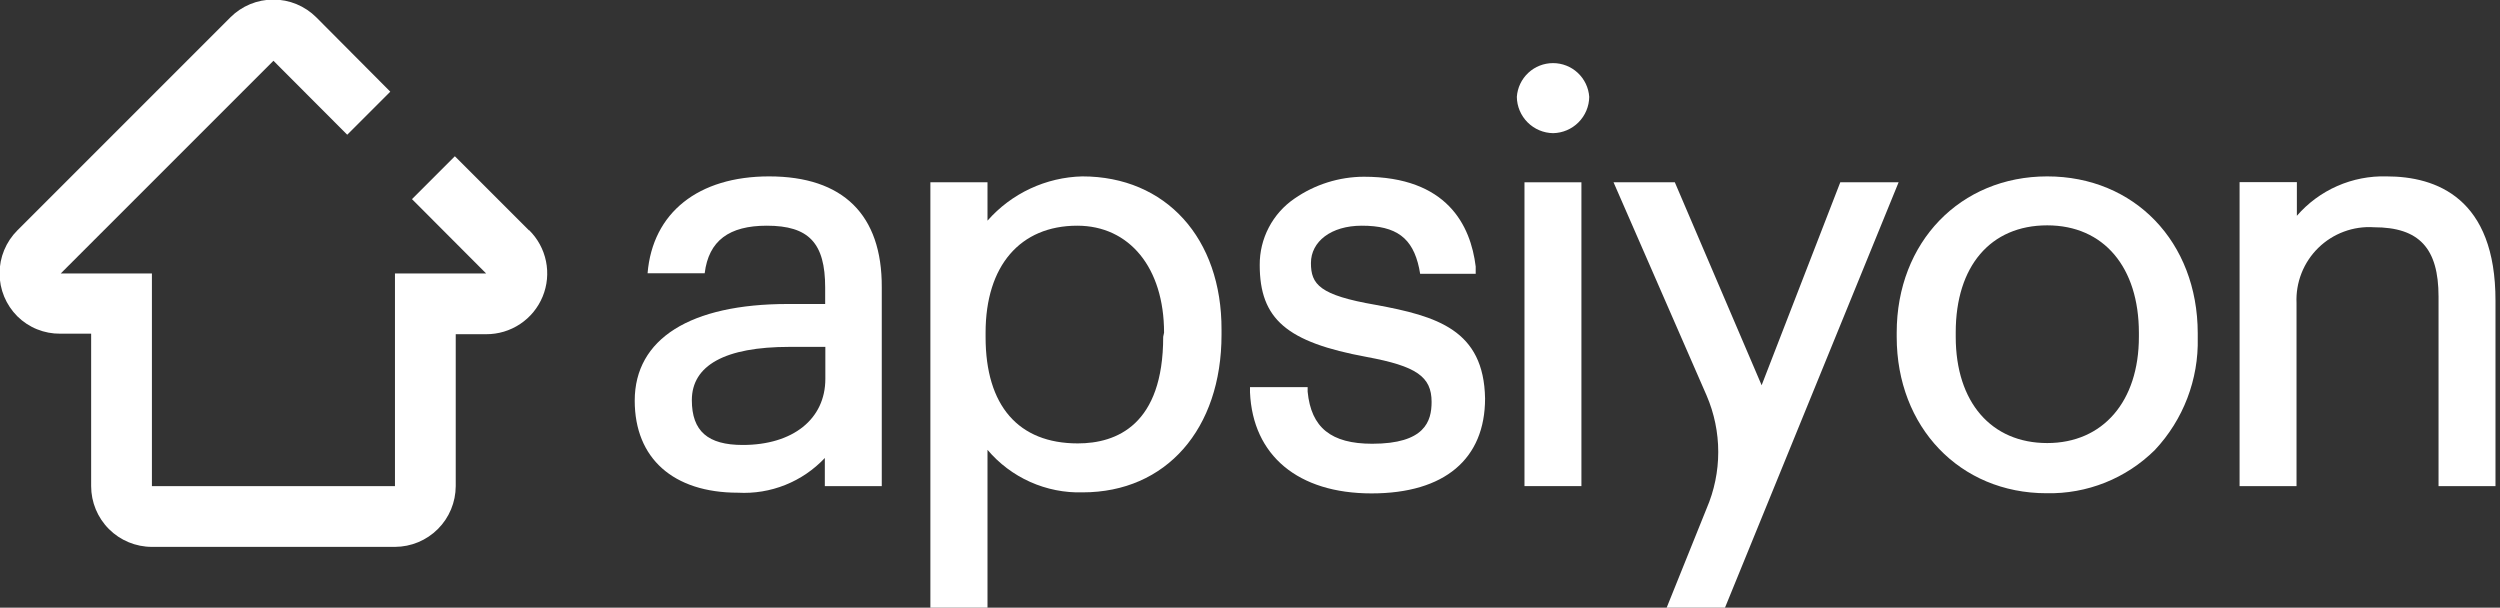
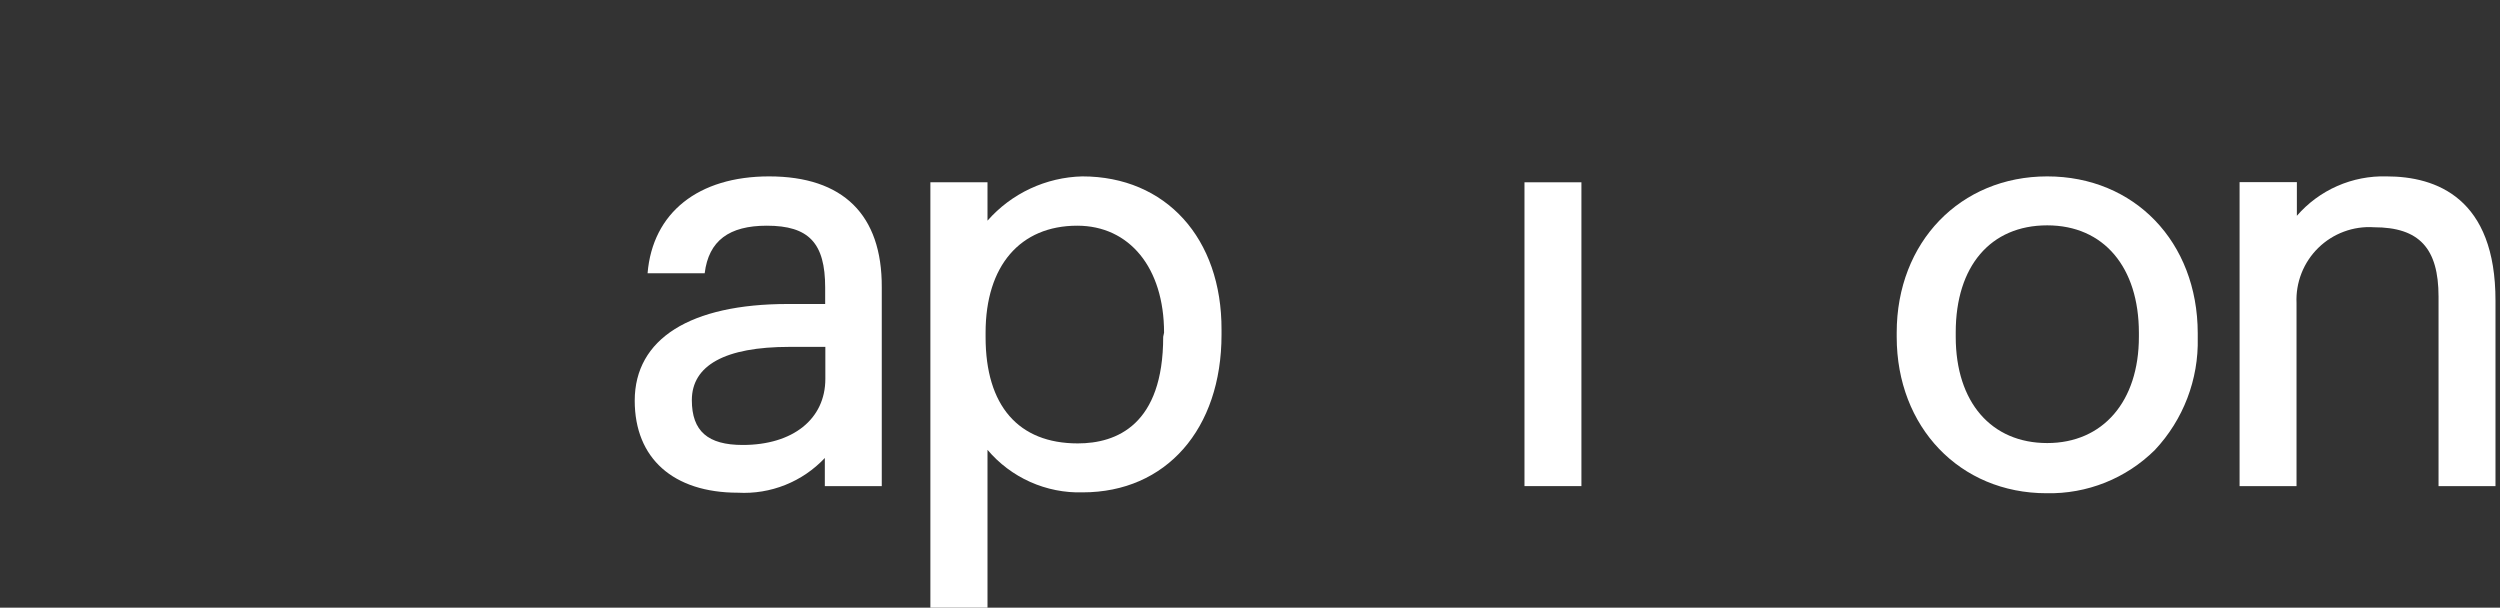
<svg xmlns="http://www.w3.org/2000/svg" width="144" height="35" viewBox="0 0 144 35" fill="none">
  <rect x="0" y="0" width="144" height="35" fill="#333333" stroke="none" />
  <path d="M62.34 10.16C61.303 10.185 60.283 10.425 59.343 10.864C58.403 11.302 57.565 11.931 56.88 12.71V10.5H53.59V35H56.88V25.91C57.551 26.704 58.392 27.336 59.34 27.76C60.289 28.184 61.321 28.39 62.36 28.36C67.17 28.36 70.36 24.71 70.36 19.28V19C70.38 13.72 67.15 10.16 62.34 10.16ZM67 19.4C67 24.47 64.32 25.54 62.08 25.54C58.66 25.54 56.77 23.37 56.77 19.42V19.16C56.77 15.3 58.77 13 62.05 13C65.05 13 67.05 15.42 67.05 19.16L67 19.4Z" fill="white" />
-   <path d="M79.24 17.56C76 17 75.51 16.38 75.51 15.15C75.51 13.92 76.66 13 78.44 13C80.44 13 81.37 13.71 81.74 15.44L81.8 15.77H85V15.35C84.71 12.99 83.36 10.18 78.56 10.18C77.13 10.185 75.735 10.625 74.56 11.44C73.939 11.864 73.432 12.435 73.084 13.101C72.735 13.767 72.555 14.508 72.56 15.26C72.56 18.38 74.11 19.71 78.72 20.56C81.58 21.09 82.46 21.69 82.46 23.15C82.46 24.27 82.07 25.56 79.04 25.56C76.67 25.56 75.52 24.63 75.32 22.56V22.3H72V22.6C72.16 26.24 74.77 28.42 79 28.42C83.23 28.42 85.54 26.42 85.54 22.95C85.47 19 82.77 18.21 79.24 17.56Z" fill="white" />
  <path d="M117.92 10.16C112.92 10.16 109.25 13.94 109.25 19.16V19.41C109.25 24.59 112.88 28.41 117.88 28.41C119.034 28.435 120.181 28.227 121.253 27.8C122.325 27.372 123.3 26.733 124.12 25.92C125.76 24.175 126.647 21.854 126.59 19.46V19.19C126.58 13.93 122.94 10.16 117.92 10.16ZM123.2 19.4C123.2 23.12 121.13 25.52 117.92 25.52C114.71 25.52 112.65 23.18 112.65 19.4V19.14C112.65 15.34 114.65 12.98 117.92 12.98C121.19 12.98 123.2 15.41 123.2 19.17V19.4Z" fill="white" />
-   <path d="M106 10.5L101.47 22.19L96.47 10.5H92.94L98.3 22.78C98.743 23.808 98.971 24.916 98.971 26.035C98.971 27.154 98.743 28.262 98.3 29.29L96 35H99.36L109.36 10.5H106Z" fill="white" />
  <path d="M137.47 10.16C136.494 10.132 135.524 10.321 134.63 10.713C133.735 11.106 132.94 11.692 132.3 12.43V10.49H129V28H132.28V17.46C132.253 16.871 132.351 16.284 132.567 15.735C132.783 15.187 133.112 14.691 133.533 14.278C133.954 13.866 134.457 13.547 135.01 13.342C135.562 13.137 136.152 13.051 136.74 13.09C139.35 13.09 140.46 14.3 140.46 17.09V28H143.74V17.33C143.75 11.41 140.34 10.16 137.47 10.16Z" fill="white" />
-   <path d="M89.46 7.67C90.01 7.66 90.534 7.436 90.922 7.046C91.311 6.656 91.532 6.13 91.54 5.58C91.503 5.052 91.267 4.558 90.88 4.196C90.493 3.835 89.984 3.635 89.455 3.635C88.925 3.635 88.416 3.835 88.029 4.196C87.642 4.558 87.406 5.052 87.37 5.58C87.377 6.132 87.6 6.659 87.99 7.049C88.381 7.44 88.908 7.662 89.46 7.67Z" fill="white" />
  <path d="M91.09 10.5H87.81V28H91.09V10.5Z" fill="white" />
  <path d="M44.3 10.16C40.22 10.16 37.59 12.25 37.3 15.74H40.59C40.82 13.86 42 13 44.17 13C46.59 13 47.53 14 47.53 16.56V17.51H45.38C39.77 17.51 36.56 19.51 36.56 23.08C36.56 26.4 38.78 28.38 42.51 28.38C43.439 28.431 44.368 28.279 45.231 27.933C46.095 27.588 46.873 27.058 47.51 26.38V28H50.79V16.55C50.81 12.37 48.56 10.16 44.3 10.16ZM47.54 21.82C47.54 24.14 45.67 25.63 42.78 25.63C40.78 25.63 39.85 24.84 39.85 23.05C39.85 21.05 41.75 19.98 45.48 19.98H47.54V21.82Z" fill="white" />
-   <path d="M30.47 13.27L26.2 9L23.73 11.47L28 15.75H22.75V28H8.75V15.75H3.5L15.75 3.5L20 7.76L22.48 5.28L18.22 1C17.895 0.675 17.509 0.417 17.084 0.241C16.66 0.065 16.204 -0.025 15.745 -0.025C15.285 -0.025 14.83 0.065 14.405 0.241C13.981 0.417 13.595 0.675 13.27 1L1 13.27C0.675 13.595 0.417 13.981 0.241 14.406C0.065 14.83 -0.025 15.285 -0.025 15.745C-0.025 16.205 0.065 16.66 0.241 17.085C0.417 17.509 0.675 17.895 1 18.22C1.325 18.542 1.711 18.796 2.135 18.967C2.559 19.139 3.012 19.225 3.47 19.22H5.25V28C5.25 28.928 5.619 29.819 6.275 30.475C6.931 31.131 7.822 31.5 8.75 31.5H22.75C23.677 31.497 24.566 31.128 25.222 30.472C25.878 29.816 26.247 28.928 26.25 28V19.25H28C28.697 19.254 29.379 19.05 29.959 18.664C30.54 18.278 30.992 17.727 31.257 17.082C31.522 16.438 31.589 15.729 31.449 15.046C31.309 14.363 30.968 13.738 30.47 13.25V13.27Z" fill="white" />
</svg>